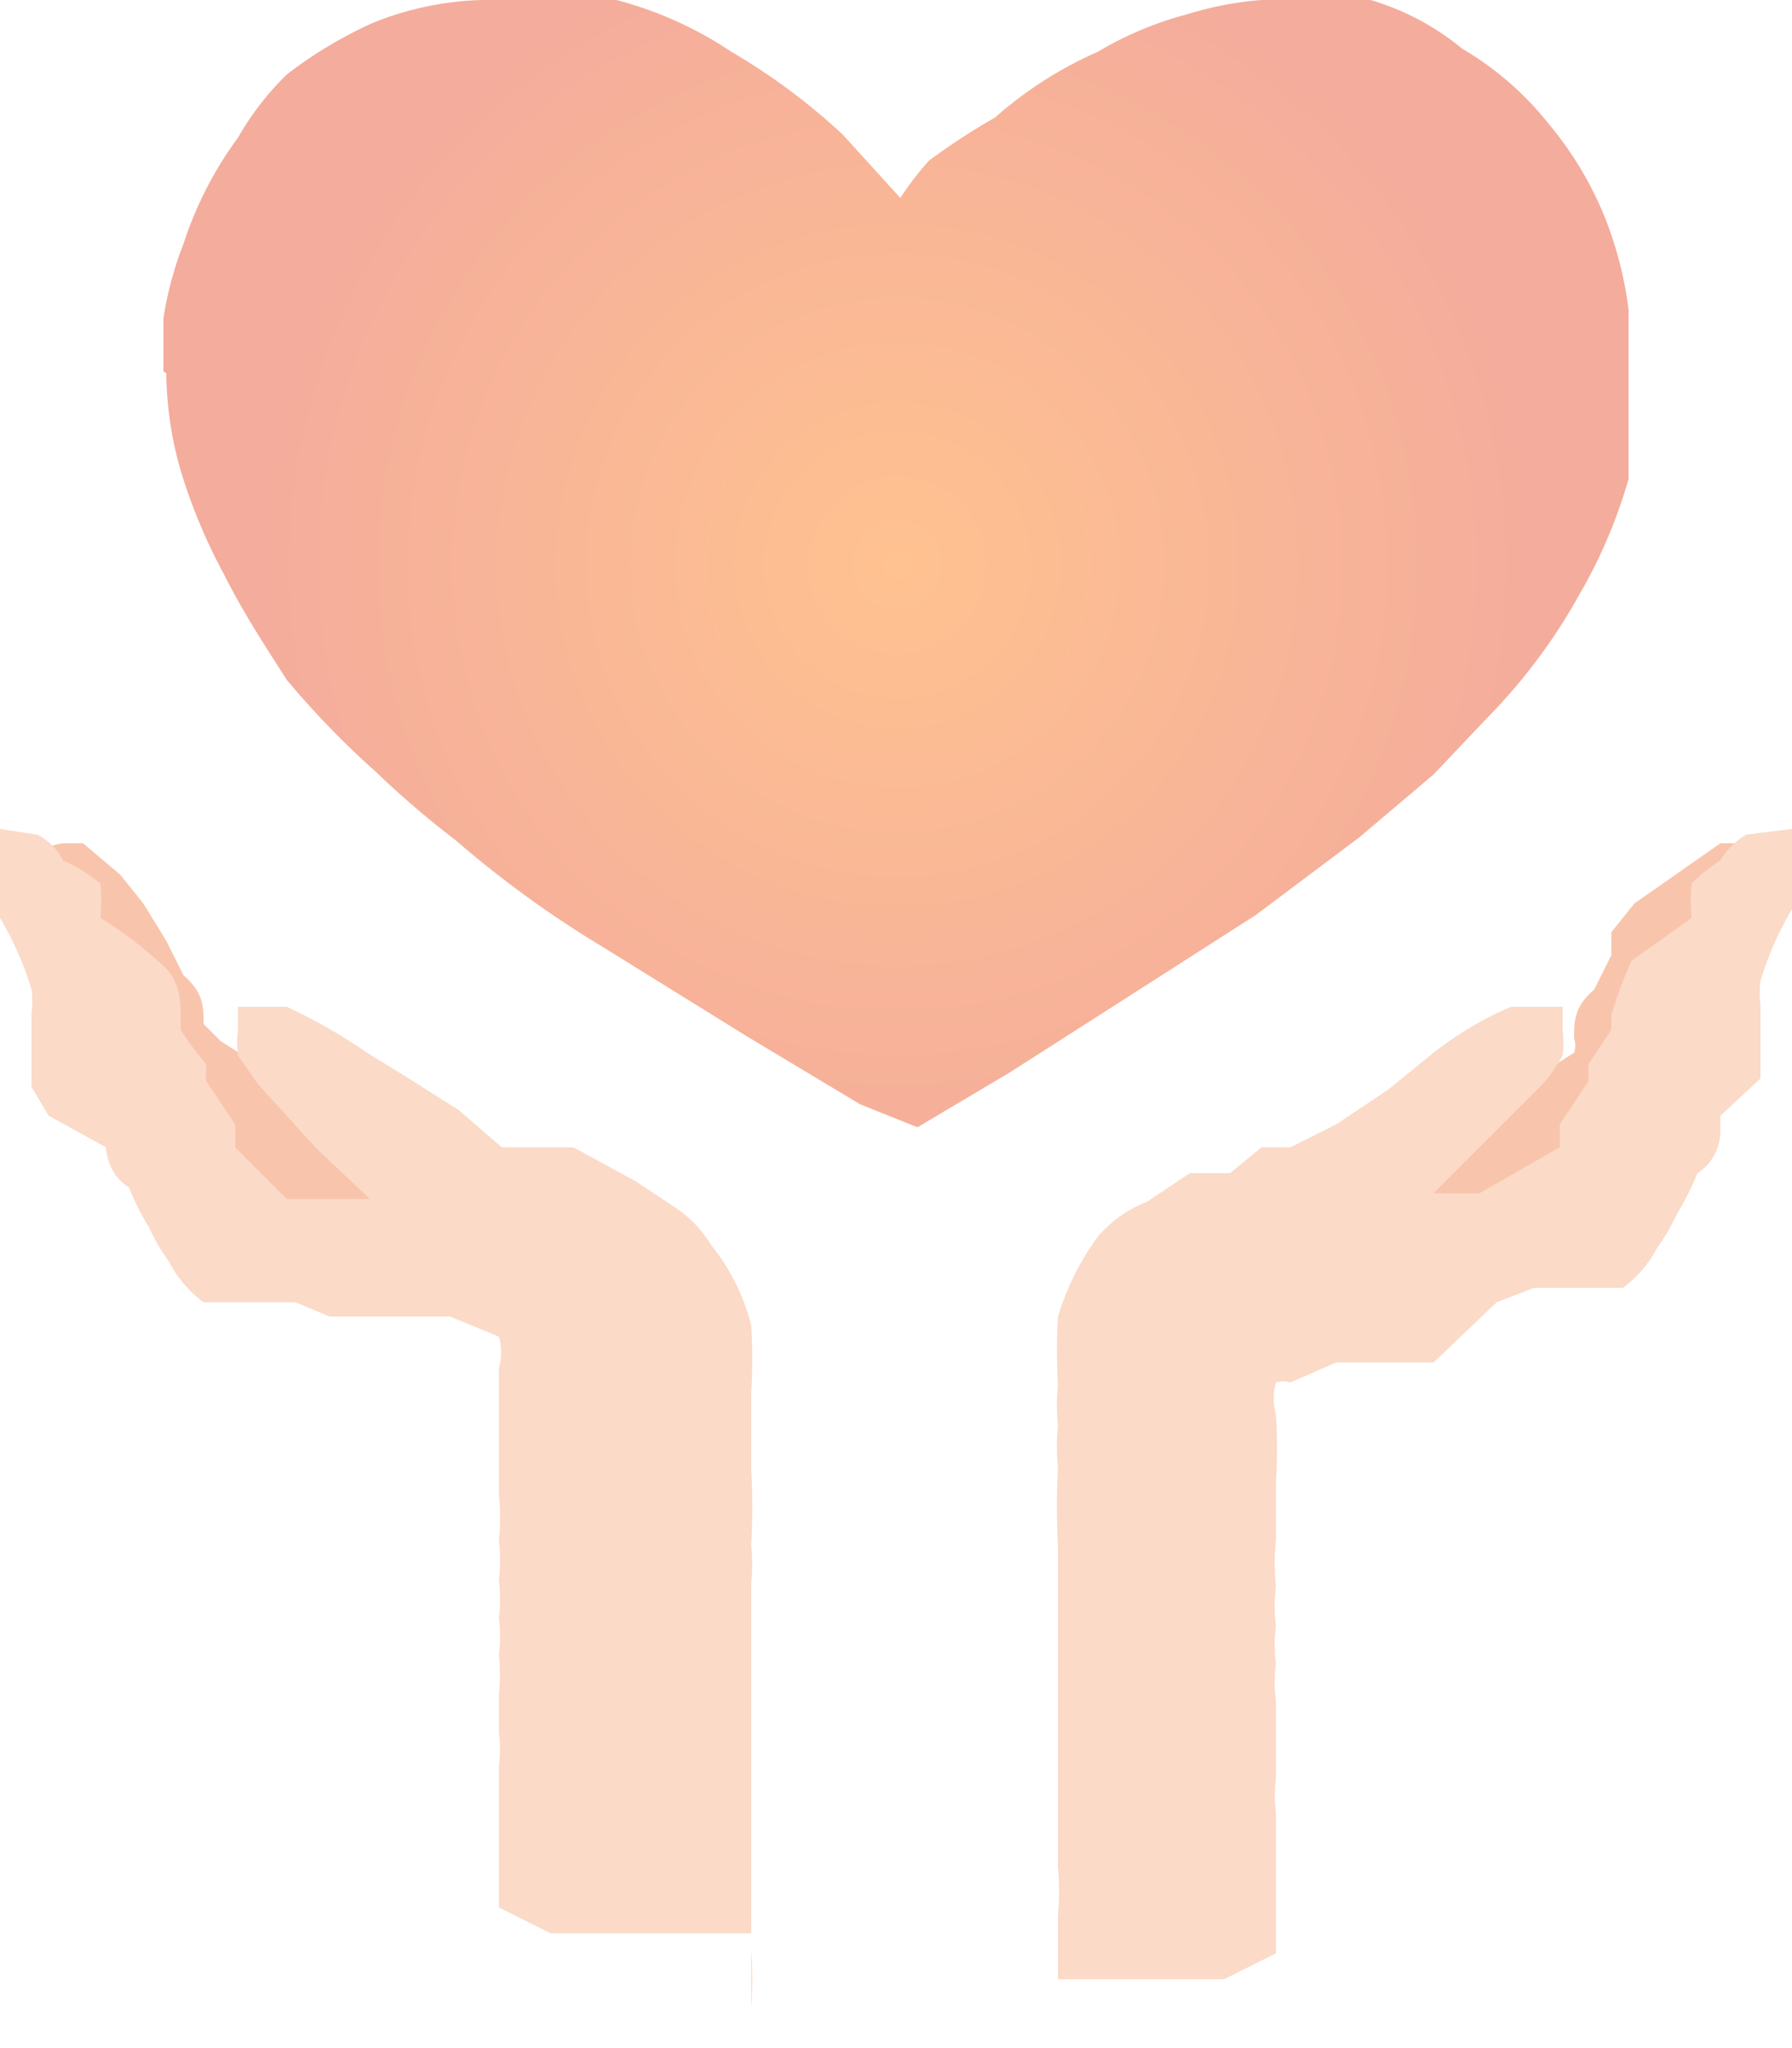
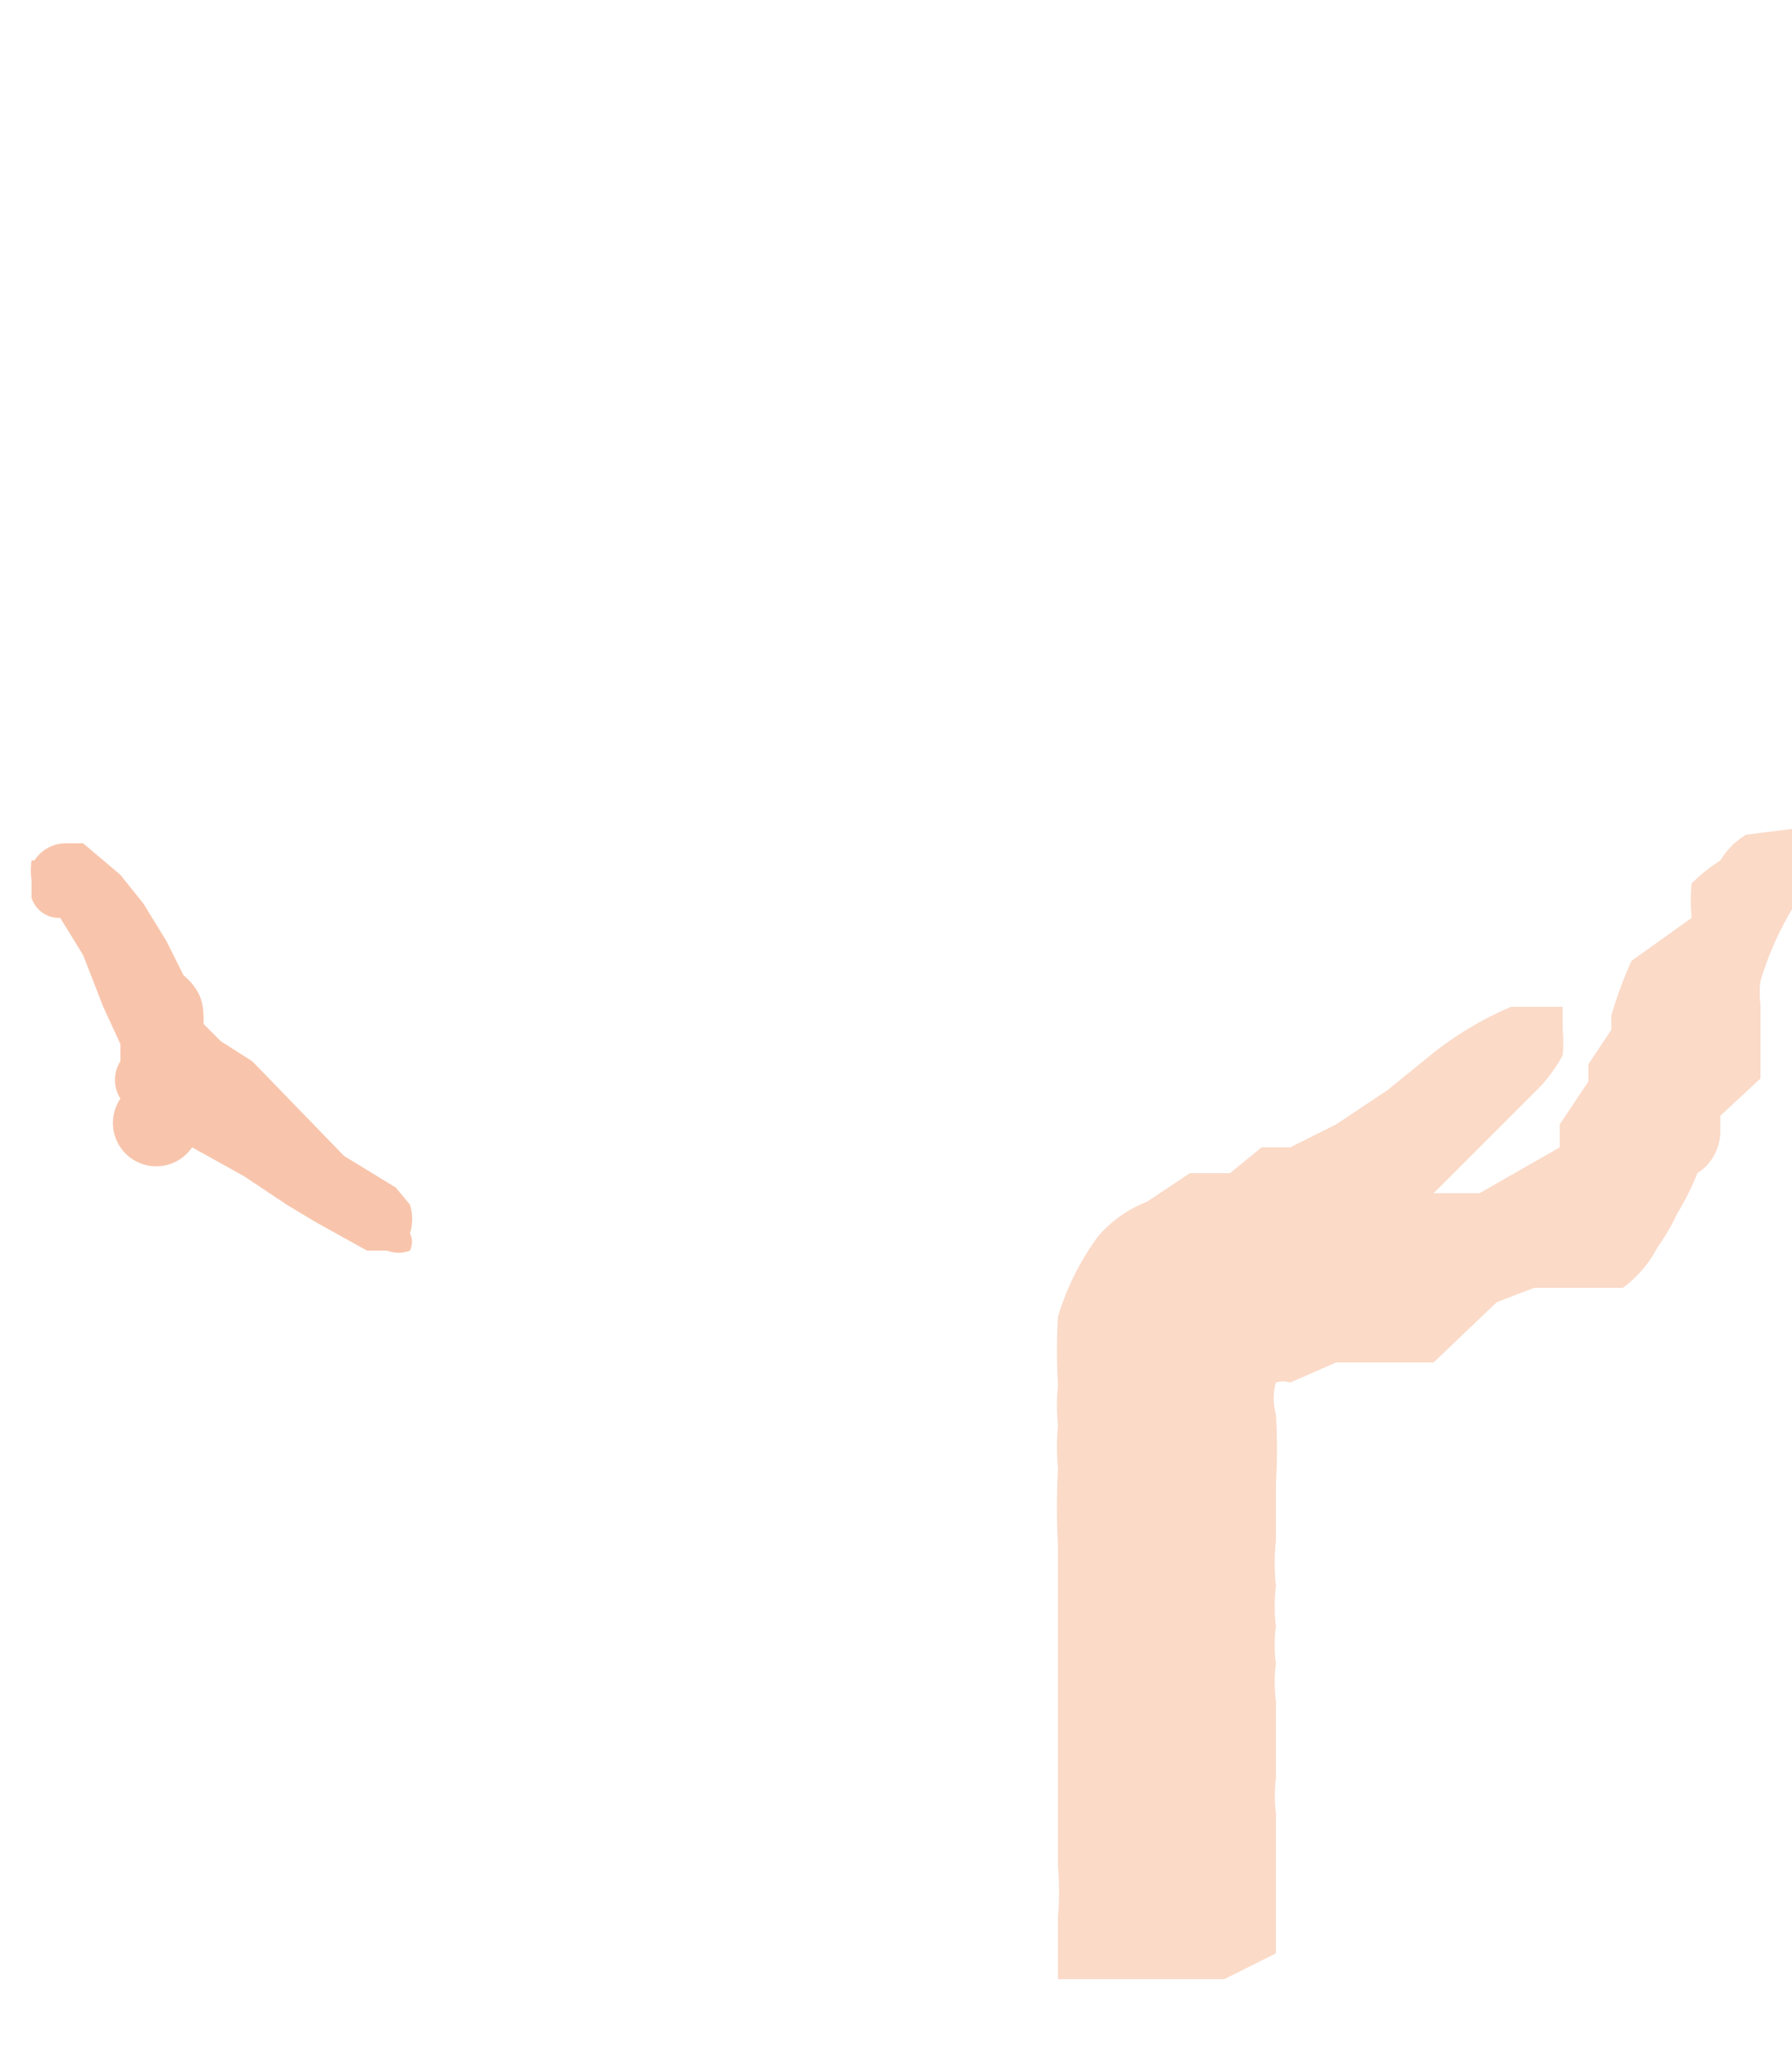
<svg xmlns="http://www.w3.org/2000/svg" viewBox="0 0 6.25 7.14">
  <defs>
    <style>.cls-1{fill:#f8c5ac;}.cls-2{fill:#fbdac8;}.cls-3{fill:url(#名称未設定グラデーション_34);}</style>
    <radialGradient id="名称未設定グラデーション_34" cx="3.13" cy="1.97" r="2.28" gradientUnits="userSpaceOnUse">
      <stop offset="0" stop-color="#ffc290" />
      <stop offset="1" stop-color="#f4ac9c" />
    </radialGradient>
  </defs>
  <g id="レイヤー_2" data-name="レイヤー 2">
    <g id="text">
      <path class="cls-1" d="M.11,3a.06.06,0,0,0,0,0,.25.25,0,0,0,0,.07l0,.06a.1.1,0,0,0,.1.07h0l.08.13.07.18.06.13,0,.06s0,0,0,0a.12.12,0,0,0,0,.13l0,0,0,0A.09.09,0,0,0,.67,4l.18.1L1,4.2l.1.06.18.1h.07a.11.11,0,0,0,.08,0l0,0h0a.06.06,0,0,0,0,0,.07.07,0,0,0,0-.06l0,0s0,0,0,0a.17.17,0,0,0,0-.1l0,0s0,0-.05-.06l-.18-.11L.88,3.7.77,3.63h0L.71,3.57c0-.06,0-.11-.07-.17L.58,3.28l0,0L.5,3.15l-.08-.1,0,0,0,0L.29,2.94l0,0h0l-.06,0A.13.13,0,0,0,.12,3Z" />
-       <path class="cls-2" d="M0,2.89v0S0,3,0,3s0,.09,0,.13A.13.13,0,0,0,0,3.2a1.12,1.12,0,0,1,.11.25.31.31,0,0,1,0,.08c0,.06,0,.13,0,.19s0,0,0,.07l.06.1,0,0L.37,4s0,.09.08.14a.91.91,0,0,0,.07.14.75.75,0,0,0,.07.12.41.41,0,0,0,.12.14l.09,0,.09,0,.14,0,.12.05.08,0,.13,0,.14,0h0l.07,0,.17.07a.1.1,0,0,1,0,0,.2.2,0,0,1,0,.11c0,.08,0,.16,0,.24l0,.2a.78.78,0,0,1,0,.16.59.59,0,0,1,0,.14.51.51,0,0,1,0,.13.51.51,0,0,1,0,.13.68.68,0,0,1,0,.14l0,.13a.5.5,0,0,1,0,.12l0,.16,0,.09,0,.09,0,.15s0,0,0,0l.18.09.11,0H2l.09,0h.22l.17,0,.14,0h0V7a1.34,1.34,0,0,0,0-.2V6.16c0-.11,0-.23,0-.34s0-.2,0-.3a.62.62,0,0,0,0-.13,2.44,2.44,0,0,0,0-.27V5s0-.09,0-.14a2,2,0,0,0,0-.24.74.74,0,0,0-.14-.28.43.43,0,0,0-.11-.12l-.15-.1L2,4,1.85,4l-.1,0L1.6,3.87l-.19-.12-.13-.08A1.91,1.91,0,0,0,1,3.51l-.13,0H.83s0,0,0,.08a.06.06,0,0,0,0,0,.36.36,0,0,0,0,.09l.07.1L1.1,4l.19.18H1.22l-.16,0H1L.82,4l0,0,0,0a.59.59,0,0,0,0-.08l-.1-.15a.21.21,0,0,1,0-.06.94.94,0,0,1-.09-.12s0,0,0-.05,0-.13-.08-.19A1.34,1.34,0,0,0,.35,3.2a.61.61,0,0,0,0-.12A.57.57,0,0,0,.22,3a.2.2,0,0,0-.09-.09l0,0h0a.05.05,0,0,0,0,0Z" />
-       <path class="cls-1" d="M6.14,3a.06.06,0,0,1,0,0,.25.25,0,0,1,0,.07.21.21,0,0,1,0,.06.1.1,0,0,1-.1.07h0l-.08.13-.07.18-.06.13-.05.06s0,0,0,0a.12.12,0,0,1,0,.13l0,0,0,0A.09.09,0,0,1,5.58,4l-.17.1-.14.08-.1.06L5,4.36H4.92a.08.08,0,0,1-.07,0,.08.08,0,0,1,0,0h0a.06.06,0,0,1,0,0,.08.08,0,0,1,0-.06l0,0s0,0,0,0a.17.17,0,0,1,0-.1l0,0S5,4,5,4l.17-.11.21-.15.11-.07h0a.08.08,0,0,0,0-.05c0-.06,0-.11.07-.17l.06-.12,0,0,0-.08.08-.1,0,0,0,0L6,2.94l0,0H6l.06,0,0,.05Z" />
      <path class="cls-2" d="M6.25,2.89v0s0,.06,0,.09,0,.09,0,.13a.13.13,0,0,1,0,.06,1.12,1.12,0,0,0-.11.25.31.31,0,0,0,0,.08c0,.06,0,.13,0,.19s0,0,0,.07L6,3.89a.1.1,0,0,1,0,0l0,.06s0,.09-.08.14a.91.91,0,0,1-.07.14.75.75,0,0,1-.07.12.41.41,0,0,1-.12.14l-.09,0-.08,0-.14,0-.13.05L5,4.75l-.13,0-.14,0h0l-.07,0-.16.07a.08.08,0,0,0-.05,0,.2.2,0,0,0,0,.11,1.94,1.94,0,0,1,0,.24l0,.2a.78.78,0,0,0,0,.16.59.59,0,0,0,0,.14.51.51,0,0,0,0,.13.51.51,0,0,0,0,.13s0,.09,0,.14l0,.13a.5.5,0,0,0,0,.12l0,.16,0,.09,0,.09,0,.15s0,0,0,0l-.18.09-.11,0H4.3l-.1,0H4l-.16,0-.15,0h0V7c0-.07,0-.13,0-.2V6.68a1,1,0,0,0,0-.17V6.16c0-.11,0-.23,0-.34s0-.2,0-.3,0-.09,0-.13a2.44,2.44,0,0,1,0-.27.76.76,0,0,1,0-.15.66.66,0,0,1,0-.14,2,2,0,0,1,0-.24.92.92,0,0,1,.14-.28A.43.43,0,0,1,4,4.19l.15-.1.14,0L4.4,4l.1,0,.16-.08.18-.12L5,3.67a1.2,1.2,0,0,1,.27-.16l.12,0h.06s0,0,0,.08a.06.06,0,0,0,0,0,.41.41,0,0,1,0,.09.61.61,0,0,1-.07.1L5.16,4,5,4.16H5l.16,0h0L5.44,4V4l0,0,0-.08.1-.15,0-.06.08-.12,0-.05a1.46,1.46,0,0,1,.07-.19L5.9,3.2a.61.61,0,0,1,0-.12A.57.57,0,0,1,6,3a.26.26,0,0,1,.09-.09l0,0h0l0,0Z" />
-       <path class="cls-3" d="M.57,1.29V1.21a0,0,0,0,0,0,0V1.11A1.22,1.22,0,0,1,.64.85,1.3,1.3,0,0,1,.83.48,1,1,0,0,1,1,.26a1.49,1.49,0,0,1,.3-.18A1.09,1.09,0,0,1,1.68,0h.24l.23,0a1.32,1.32,0,0,1,.4.18,2.19,2.19,0,0,1,.39.29l.2.22a1.13,1.13,0,0,1,.1-.13A2.29,2.29,0,0,1,3.47.41,1.38,1.38,0,0,1,3.83.18,1.2,1.2,0,0,1,4.14.05,1.17,1.17,0,0,1,4.4,0h.18a1.2,1.2,0,0,1,.2,0A.9.9,0,0,1,5.1.17a1.08,1.08,0,0,1,.3.26,1.23,1.23,0,0,1,.19.31,1.31,1.31,0,0,1,.09.34s0,0,0,.07v.21s0,0,0,.06,0,.17,0,.25a1.78,1.78,0,0,1-.17.4,2,2,0,0,1-.33.44L5,2.7l-.26.22-.36.27-.5.32-.36.23-.32.19h0L3,3.85,2.6,3.61,2.1,3.3a3.68,3.68,0,0,1-.51-.37,3.22,3.22,0,0,1-.28-.24A3,3,0,0,1,1,2.37C.93,2.26.85,2.14.78,2a1.94,1.94,0,0,1-.15-.36,1.27,1.27,0,0,1-.05-.34S.57,1.3.57,1.29Z" />
    </g>
  </g>
</svg>